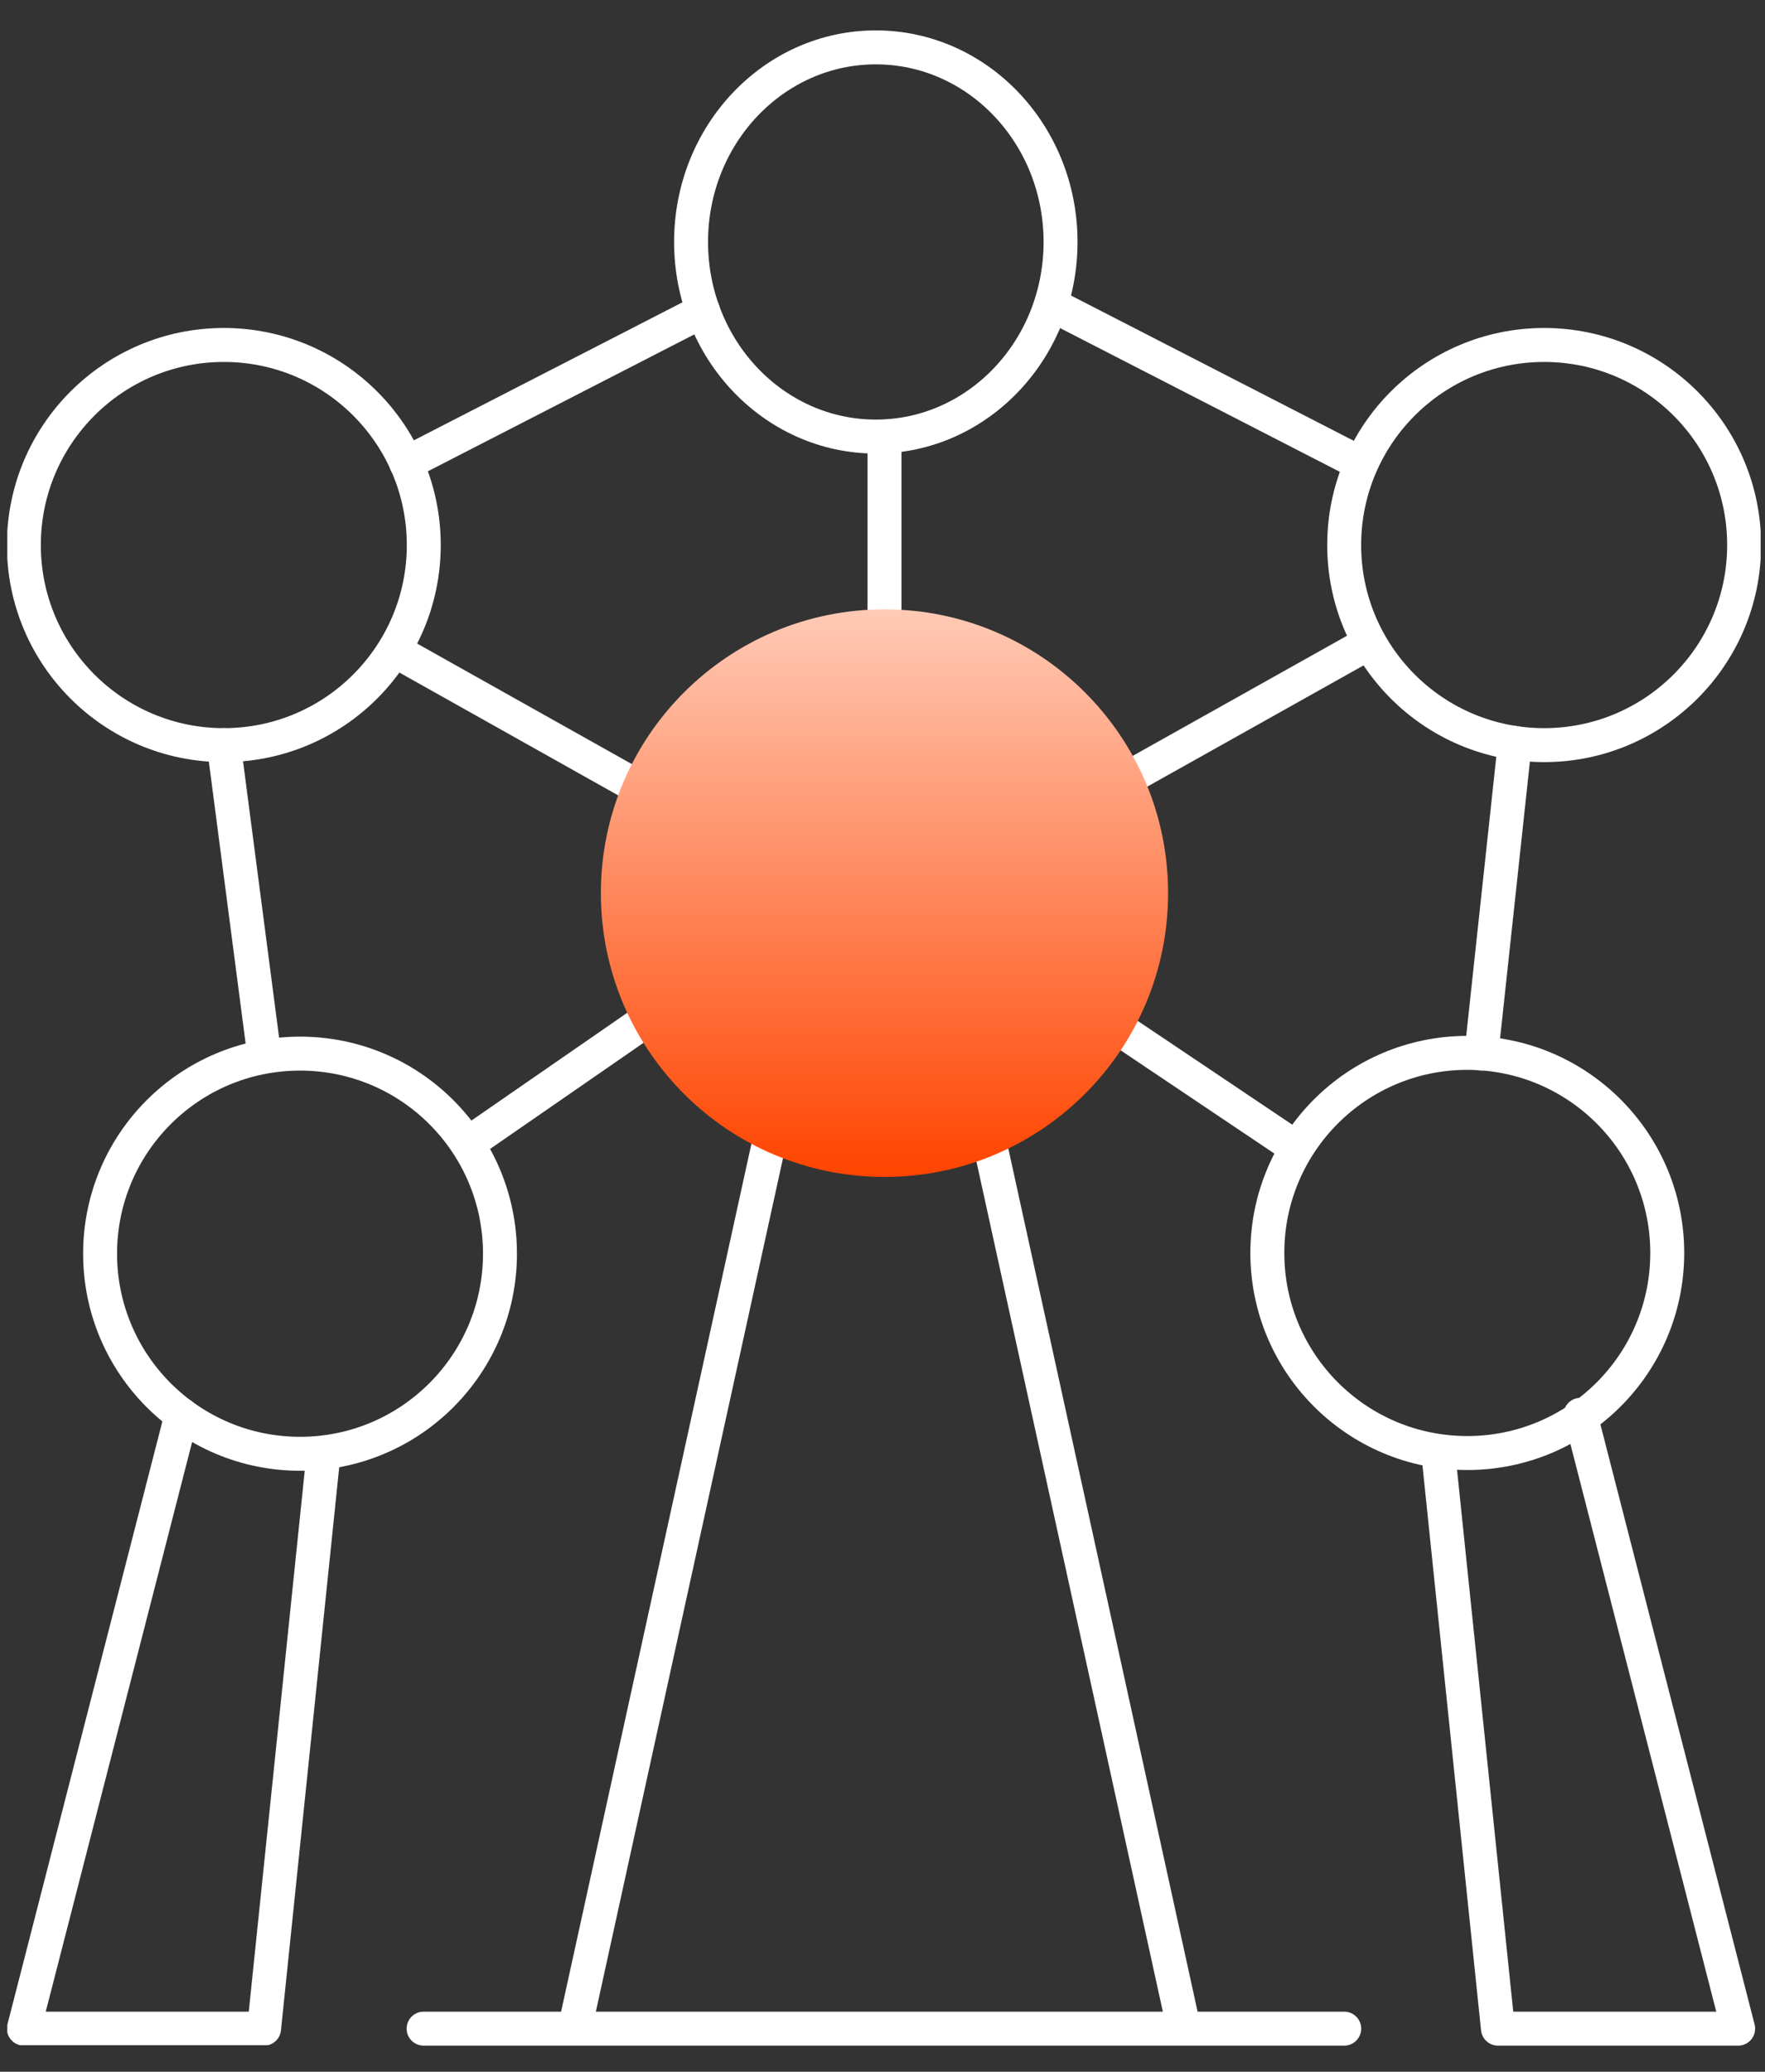
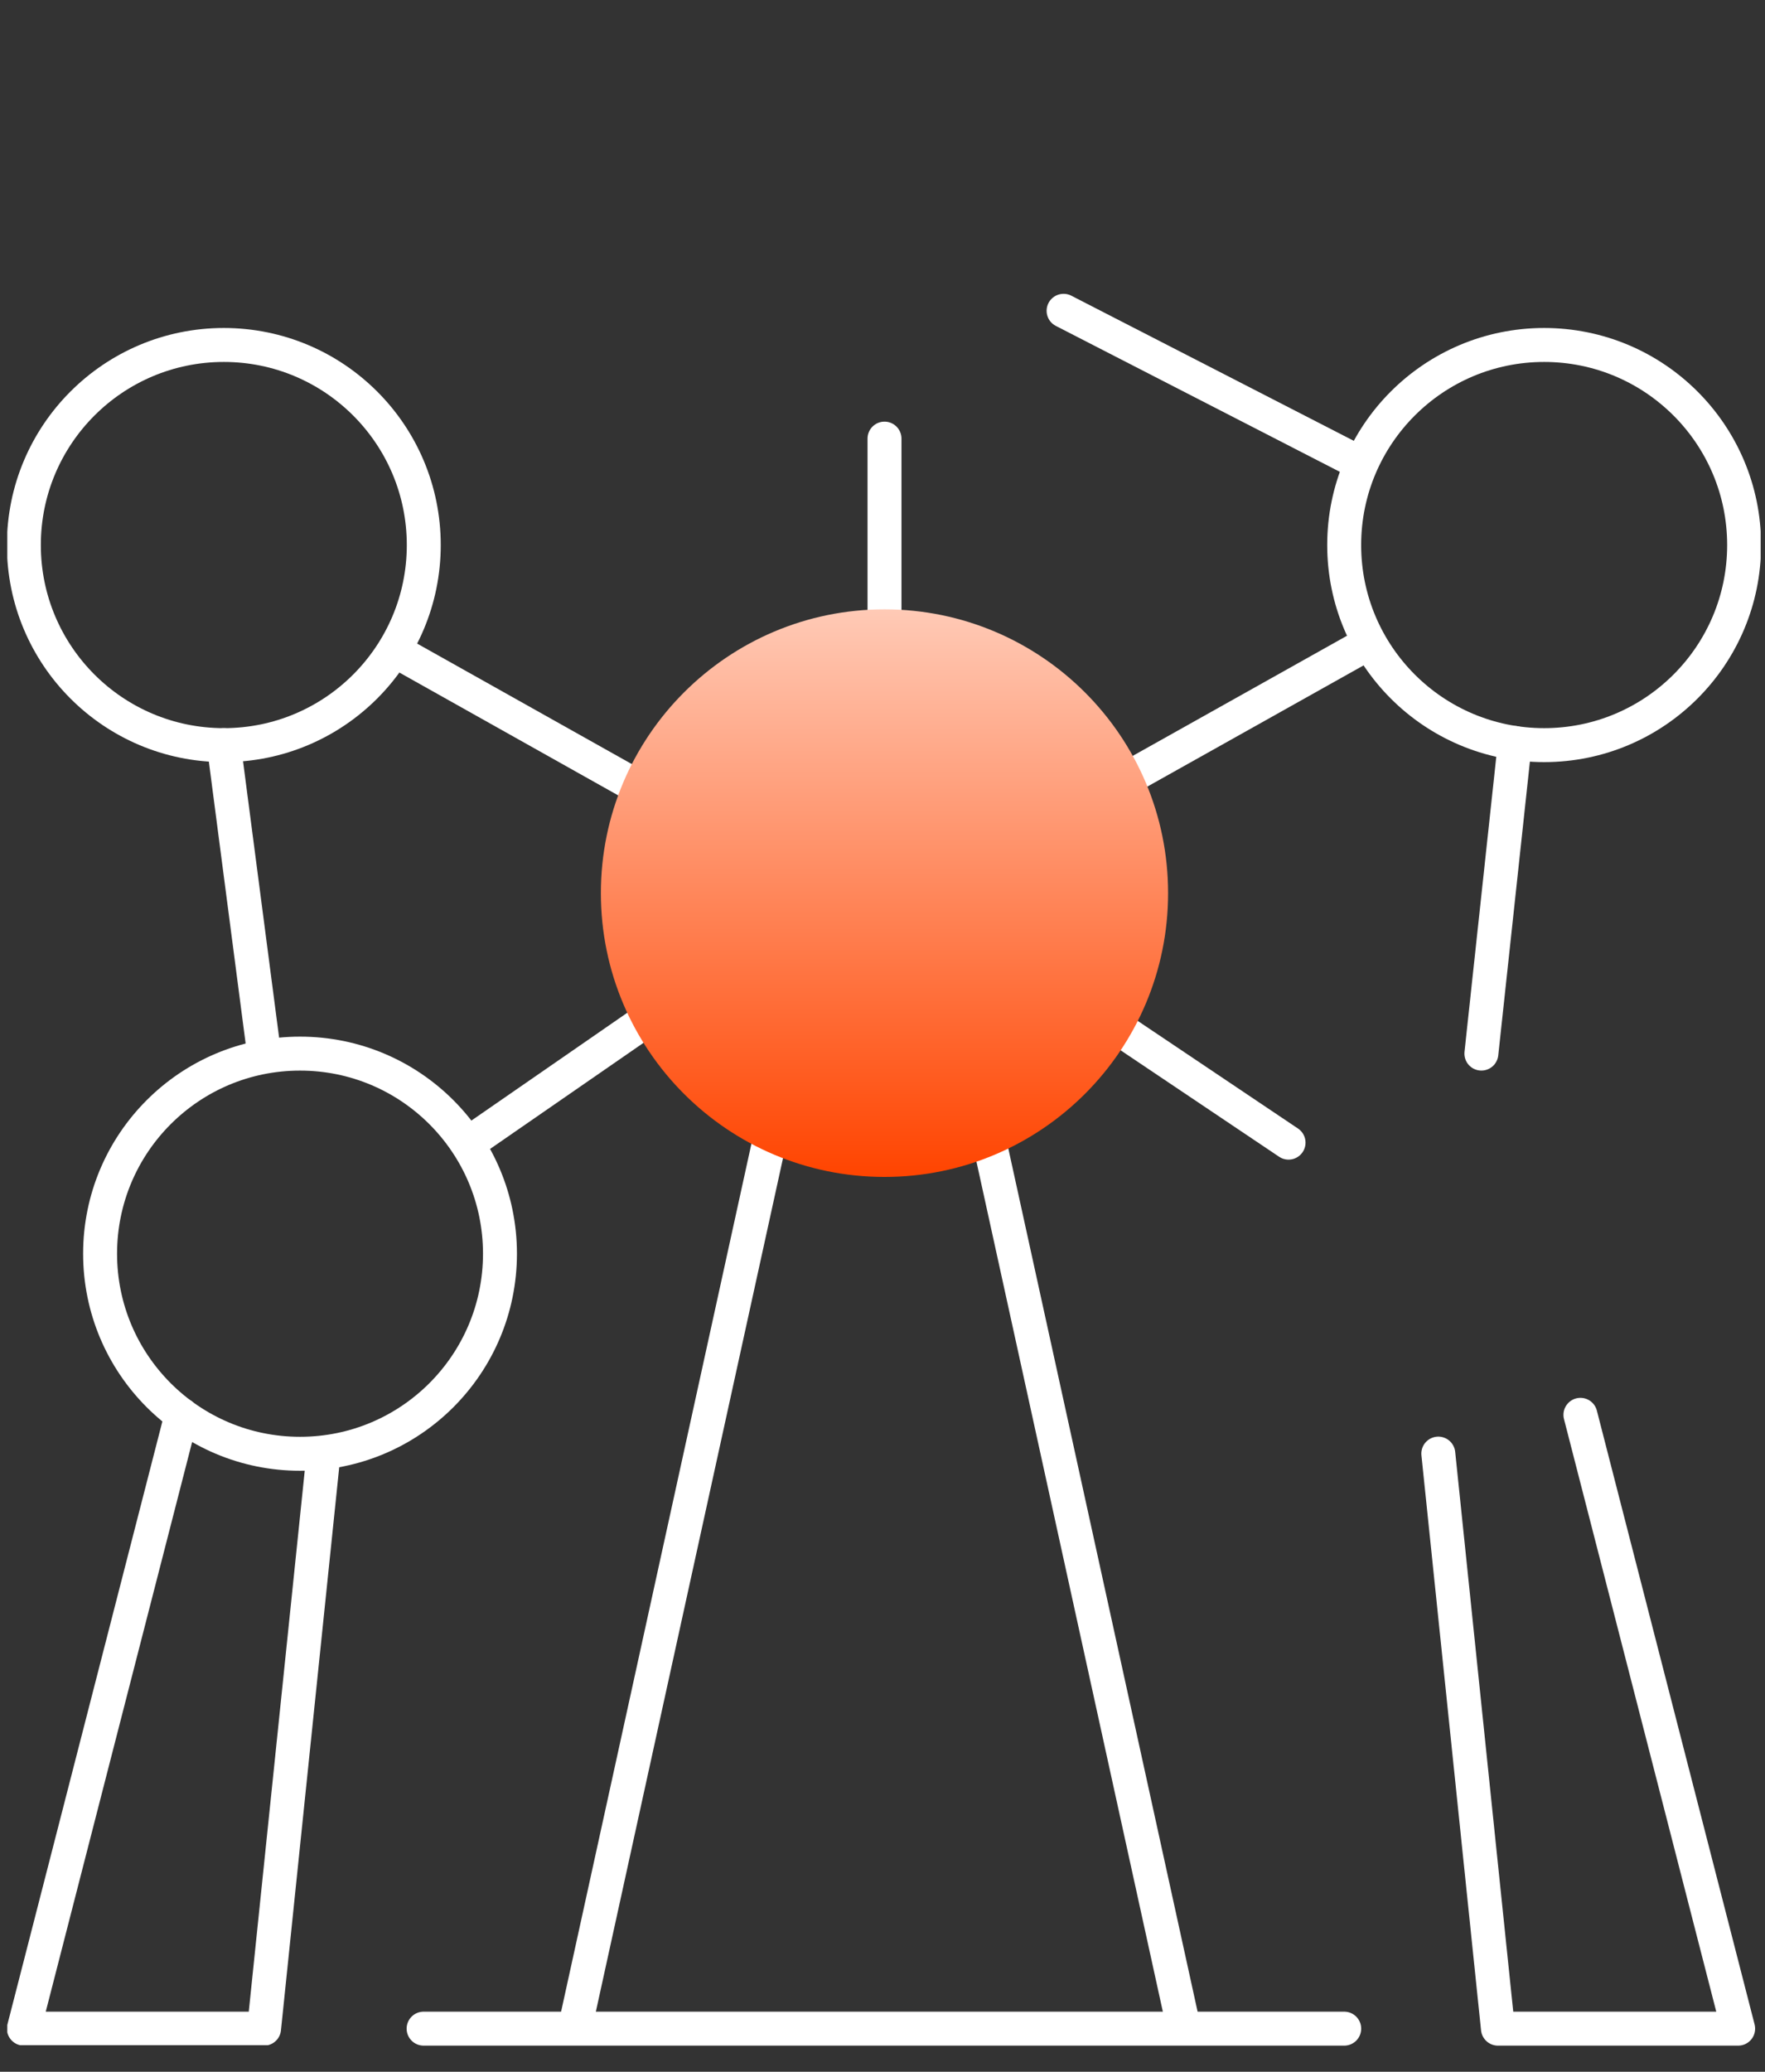
<svg xmlns="http://www.w3.org/2000/svg" width="52" height="61" viewBox="0 0 52 61" fill="none">
  <rect x="0" y="0" width="52" height="61" fill="#333333" stroke="none" />
  <g clip-path="url(#clip0_21_338)">
    <path d="M26.059 19.181V12.914" stroke="white" stroke-linecap="round" stroke-linejoin="round" />
    <path d="M33.253 22.895L40.013 19.108" stroke="white" stroke-linecap="round" stroke-linejoin="round" />
    <path d="M18.728 23.134L11.968 19.342" stroke="white" stroke-linecap="round" stroke-linejoin="round" />
-     <path d="M25.803 12.854C28.809 12.854 31.246 10.289 31.246 7.124C31.246 3.96 28.809 1.395 25.803 1.395C22.797 1.395 20.36 3.96 20.36 7.124C20.36 10.289 22.797 12.854 25.803 12.854Z" stroke="white" stroke-linecap="round" stroke-linejoin="round" />
    <path d="M45.493 21.939C48.747 21.939 51.385 19.301 51.385 16.048C51.385 12.794 48.747 10.157 45.493 10.157C42.24 10.157 39.602 12.794 39.602 16.048C39.602 19.301 42.24 21.939 45.493 21.939Z" stroke="white" stroke-linecap="round" stroke-linejoin="round" />
    <path d="M6.594 21.939C9.848 21.939 12.485 19.301 12.485 16.048C12.485 12.794 9.848 10.157 6.594 10.157C3.341 10.157 0.703 12.794 0.703 16.048C0.703 19.301 3.341 21.939 6.594 21.939Z" stroke="white" stroke-linecap="round" stroke-linejoin="round" />
    <path d="M8.84 42.804C12.093 42.804 14.73 40.166 14.73 36.913C14.73 33.659 12.093 31.022 8.84 31.022C5.586 31.022 2.949 33.659 2.949 36.913C2.949 40.166 5.586 42.804 8.84 42.804Z" stroke="white" stroke-linecap="round" stroke-linejoin="round" />
-     <path d="M43.229 42.782C46.482 42.782 49.12 40.145 49.12 36.891C49.12 33.638 46.482 31 43.229 31C39.975 31 37.338 33.638 37.338 36.891C37.338 40.145 39.975 42.782 43.229 42.782Z" stroke="white" stroke-linecap="round" stroke-linejoin="round" />
-     <path d="M11.968 13.642L20.714 9.151" stroke="white" stroke-linecap="round" stroke-linejoin="round" />
    <path d="M40.081 13.642L31.335 9.151" stroke="white" stroke-linecap="round" stroke-linejoin="round" />
    <path d="M44.63 21.875L43.644 31.021" stroke="white" stroke-linecap="round" stroke-linejoin="round" />
    <path d="M6.594 21.939L7.78 31.022" stroke="white" stroke-linecap="round" stroke-linejoin="round" />
    <path d="M37.963 33.643L32.486 29.967" stroke="white" stroke-linecap="round" stroke-linejoin="round" />
    <path d="M19.343 29.831L13.92 33.579" stroke="white" stroke-linecap="round" stroke-linejoin="round" />
    <path d="M5.35 41.657L0.703 59.73H7.78L9.533 42.799" stroke="white" stroke-linecap="round" stroke-linejoin="round" />
    <path d="M46.562 41.657L51.209 59.73H44.132L42.375 42.799" stroke="white" stroke-linecap="round" stroke-linejoin="round" />
    <path d="M22.676 33.558L17 59.425" stroke="white" stroke-linecap="round" stroke-linejoin="round" />
    <path d="M29.143 33.579L34.819 59.447" stroke="white" stroke-linecap="round" stroke-linejoin="round" />
    <path d="M26.059 34.653C30.673 34.653 34.414 30.912 34.414 26.297C34.414 21.682 30.673 17.941 26.059 17.941C21.444 17.941 17.703 21.682 17.703 26.297C17.703 30.912 21.444 34.653 26.059 34.653Z" fill="url(#paint0_linear_21_338)" />
    <path d="M12.48 59.73H39.603" stroke="white" stroke-linecap="round" stroke-linejoin="round" />
  </g>
  <defs>
    <linearGradient id="paint0_linear_21_338" x1="26.059" y1="17.941" x2="26.059" y2="34.653" gradientUnits="userSpaceOnUse">
      <stop stop-color="#FFCAB6" />
      <stop offset="1" stop-color="#FF4400" />
    </linearGradient>
    <clipPath id="clip0_21_338">
      <rect width="51.657" height="59.915" fill="white" transform="translate(0.215 0.302)" />
    </clipPath>
  </defs>
</svg>